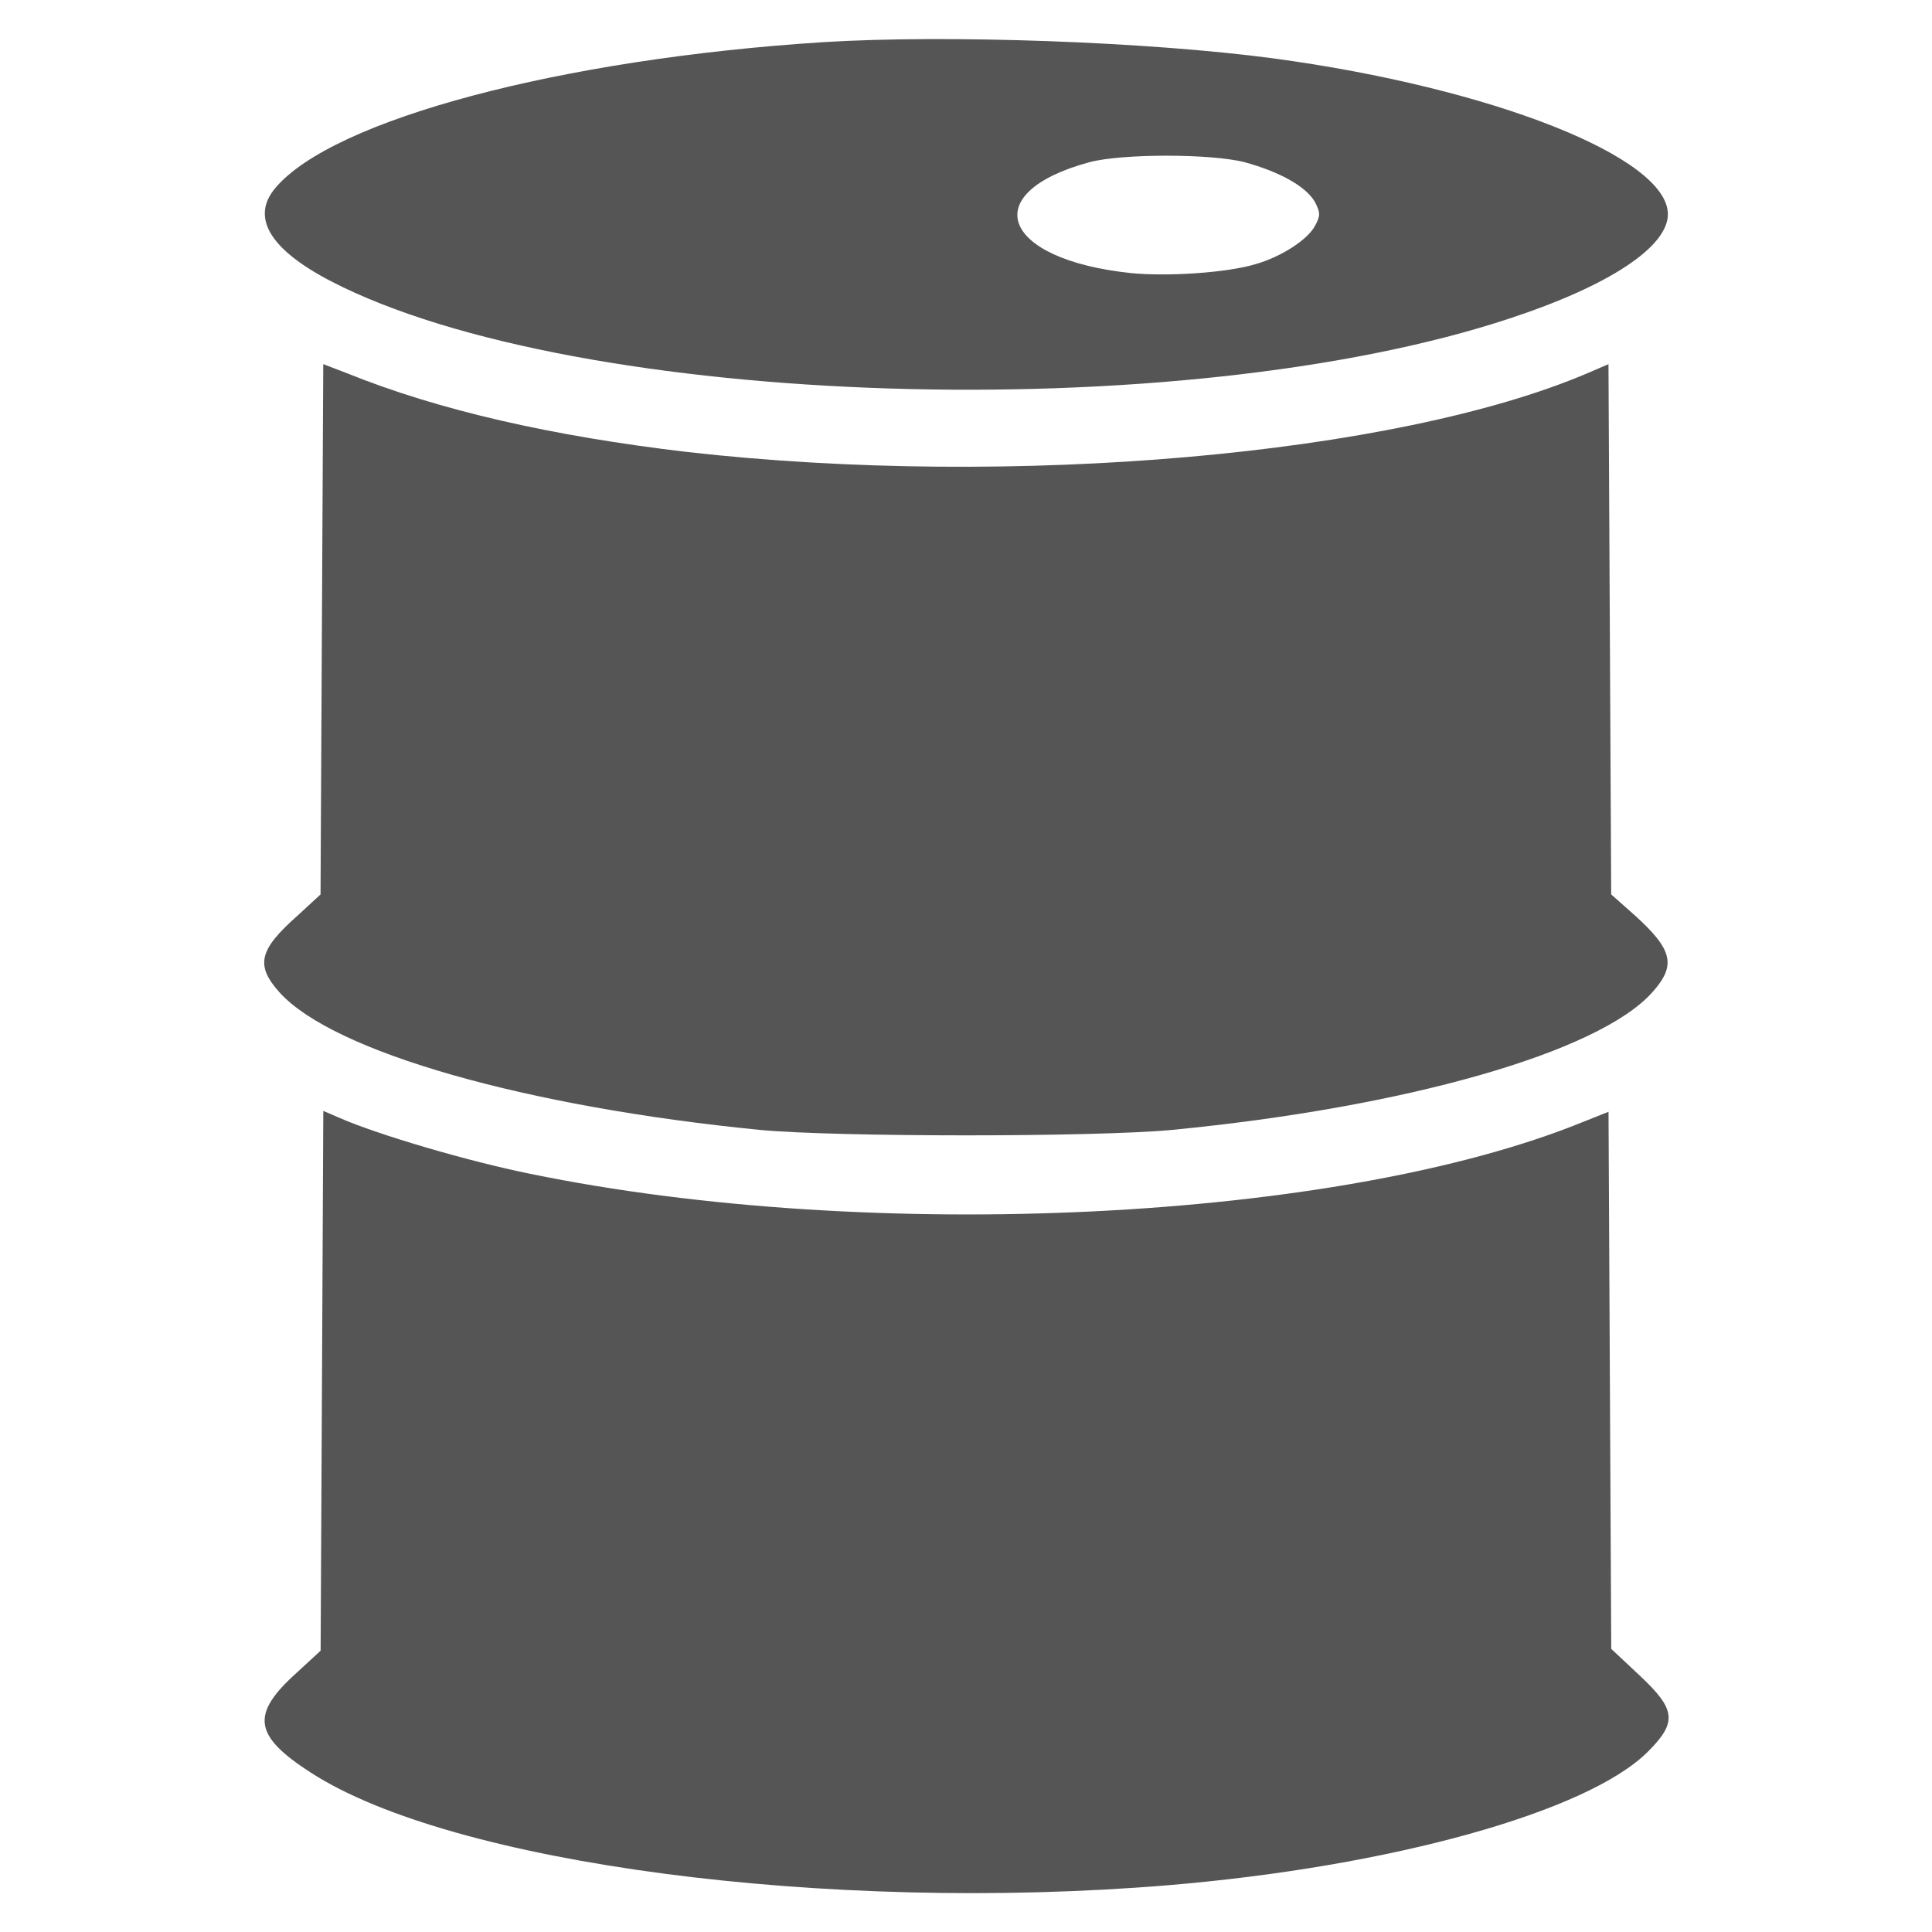
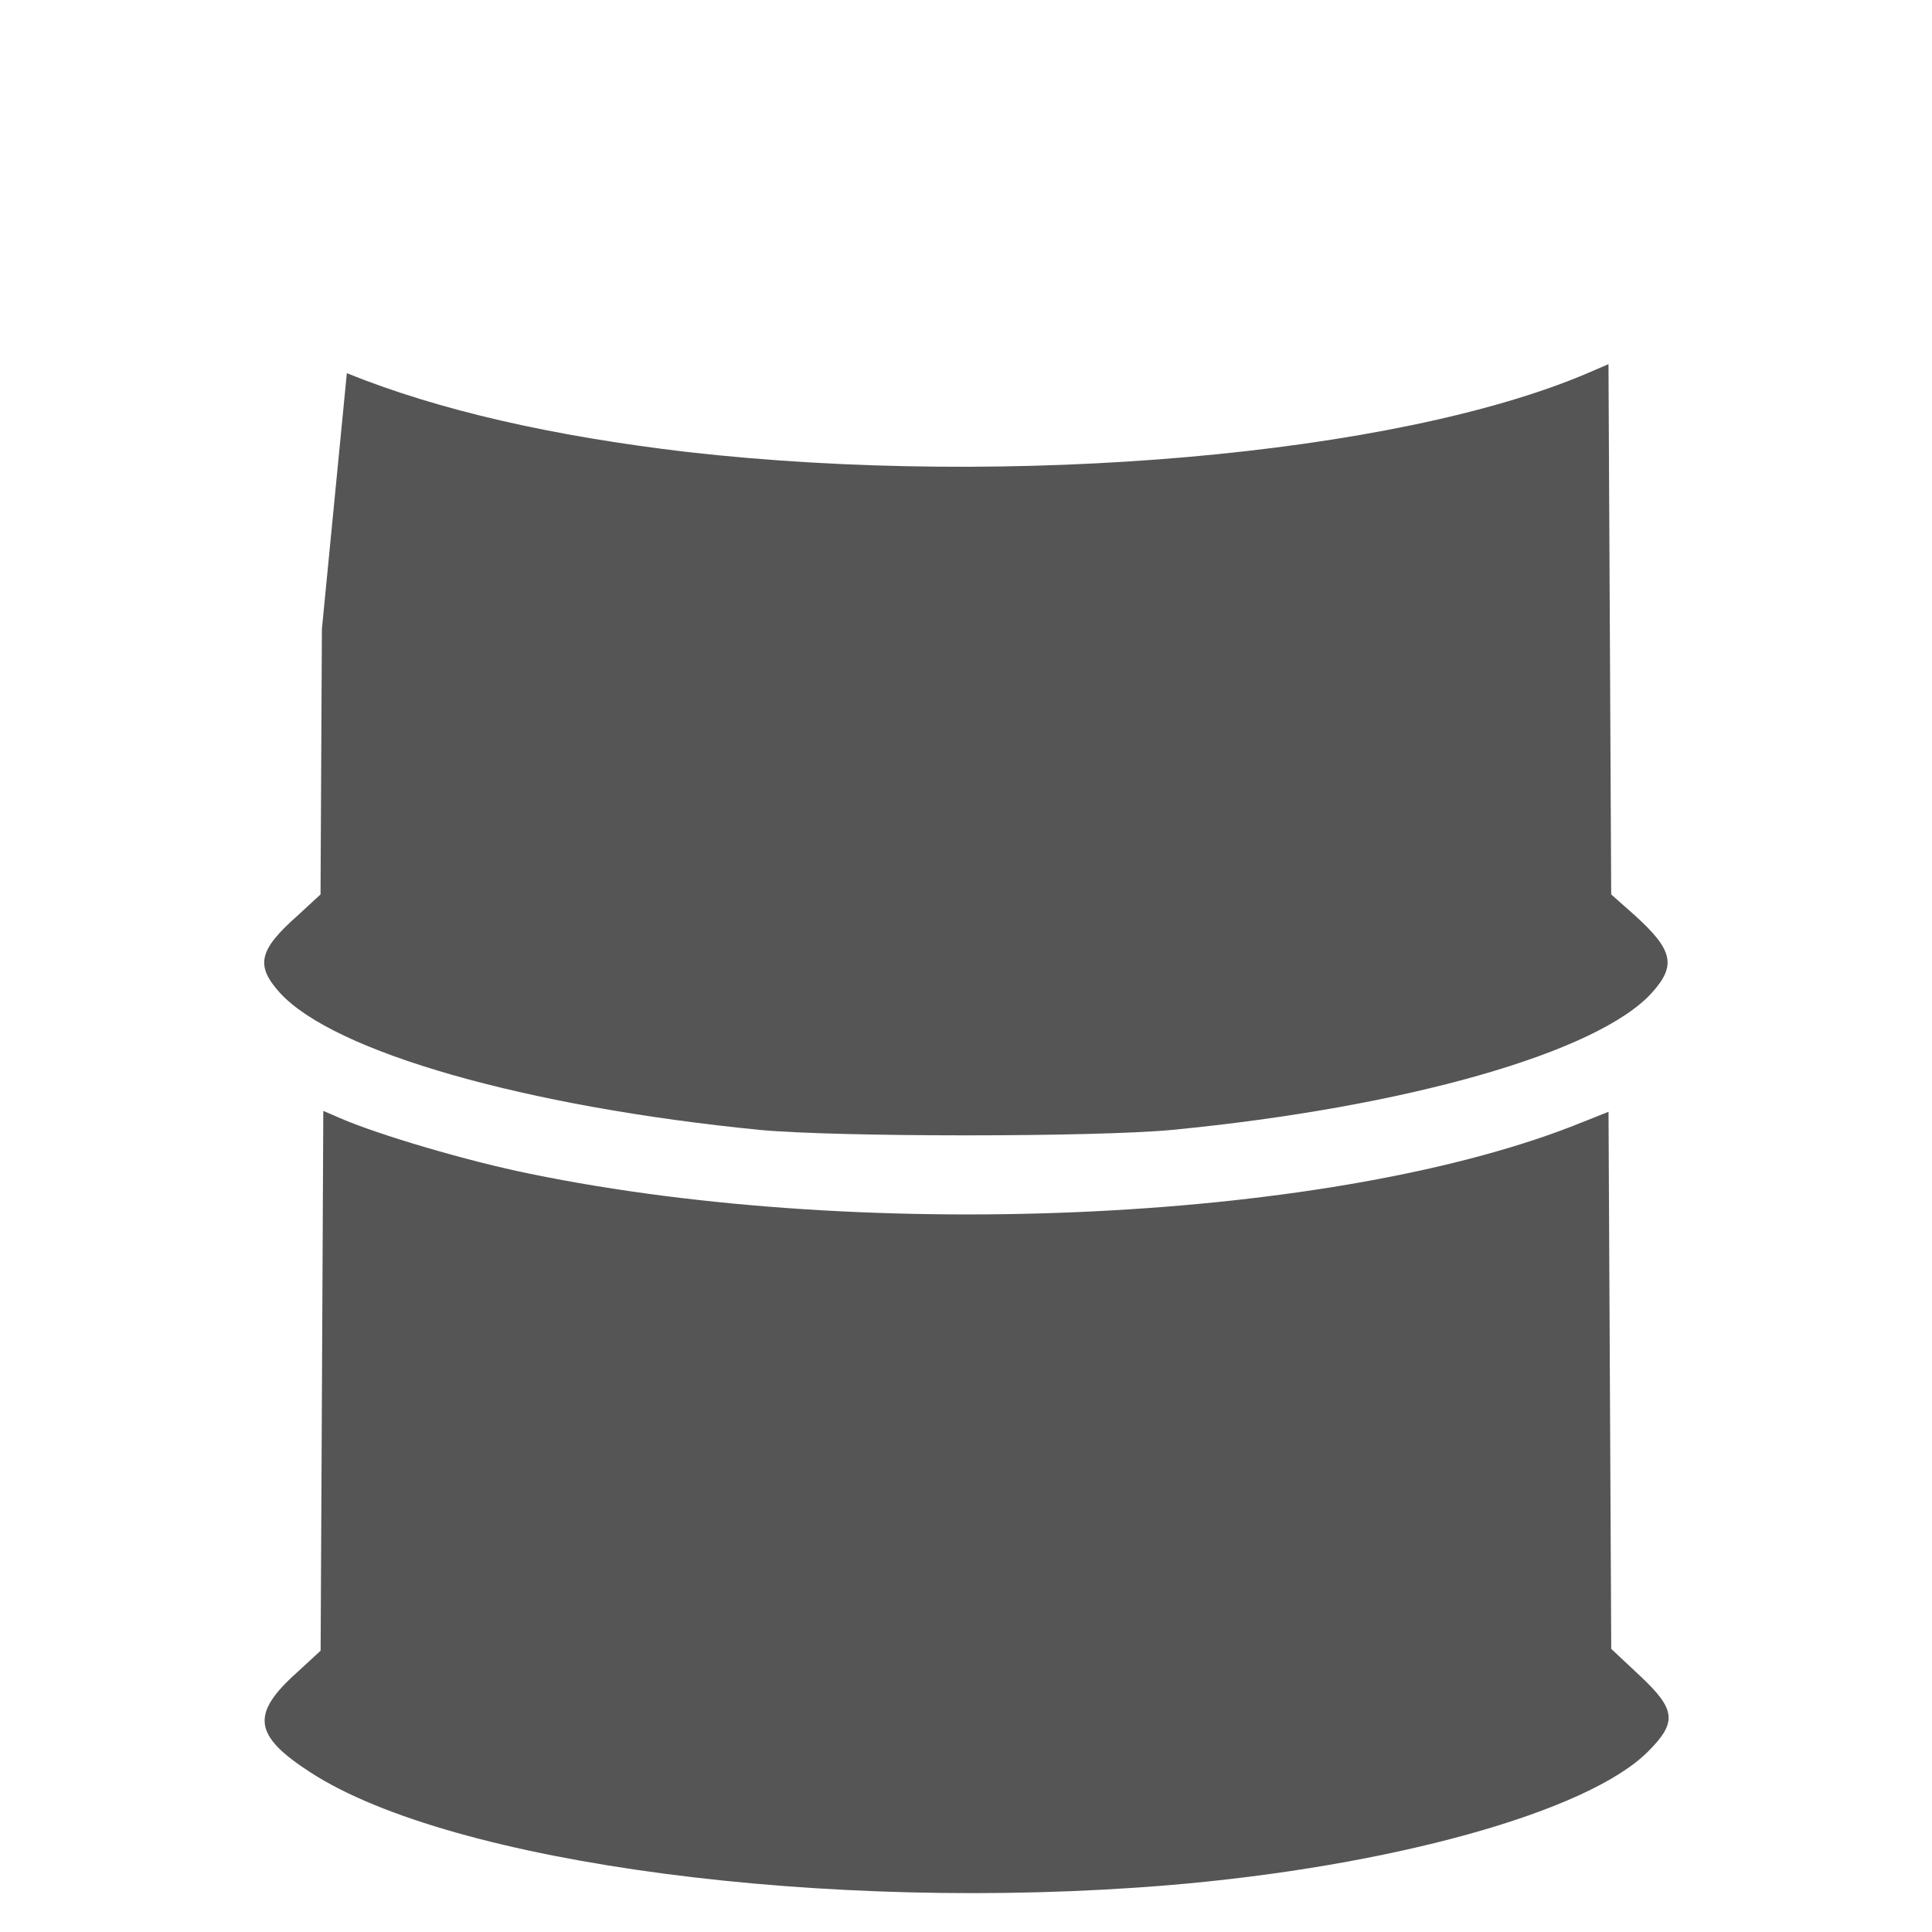
<svg xmlns="http://www.w3.org/2000/svg" width="44" height="44" viewBox="0 0 44 44" fill="none">
-   <path d="M18.751 0.96C12.769 1.342 7.581 2.724 6.271 4.281C5.704 4.951 6.148 5.684 7.54 6.406C13.14 9.304 26.878 9.737 34.386 7.251C36.644 6.509 37.985 5.622 37.985 4.879C37.985 3.58 33.973 2.002 29.012 1.331C26.156 0.95 21.566 0.785 18.751 0.96ZM28.342 3.693C29.136 3.91 29.734 4.24 29.941 4.59C30.075 4.848 30.075 4.91 29.941 5.158C29.765 5.467 29.177 5.849 28.6 6.014C27.96 6.21 26.61 6.302 25.764 6.22C22.804 5.911 22.226 4.394 24.815 3.693C25.558 3.497 27.569 3.497 28.342 3.693Z" fill="#555555" />
-   <path d="M7.331 14.326L7.3 20.37L6.774 20.855C5.888 21.639 5.815 21.989 6.372 22.608C7.6 23.959 11.973 25.207 17.305 25.733C19.058 25.898 24.936 25.898 26.69 25.733C32.022 25.217 36.395 23.969 37.622 22.608C38.179 21.989 38.107 21.639 37.23 20.845L36.694 20.37L36.663 14.326L36.632 8.293L36.178 8.489C31.805 10.366 23.029 11.129 15.654 10.294C12.581 9.933 9.992 9.345 7.899 8.499L7.362 8.293L7.331 14.326Z" fill="#555555" />
+   <path d="M7.331 14.326L7.3 20.37L6.774 20.855C5.888 21.639 5.815 21.989 6.372 22.608C7.6 23.959 11.973 25.207 17.305 25.733C19.058 25.898 24.936 25.898 26.69 25.733C32.022 25.217 36.395 23.969 37.622 22.608C38.179 21.989 38.107 21.639 37.23 20.845L36.694 20.37L36.663 14.326L36.632 8.293L36.178 8.489C31.805 10.366 23.029 11.129 15.654 10.294C12.581 9.933 9.992 9.345 7.899 8.499L7.331 14.326Z" fill="#555555" />
  <path d="M7.333 31.447L7.302 37.593L6.776 38.078C5.703 39.037 5.765 39.522 7.075 40.368C10.293 42.451 18.842 43.575 26.588 42.936C31.672 42.513 36.159 41.265 37.53 39.893C38.201 39.223 38.17 38.934 37.345 38.161L36.695 37.552L36.664 31.436L36.633 25.32L36.035 25.558C30.507 27.806 19.853 28.332 12.077 26.733C10.653 26.445 8.622 25.846 7.745 25.465L7.363 25.3L7.333 31.447Z" fill="#555555" />
</svg>